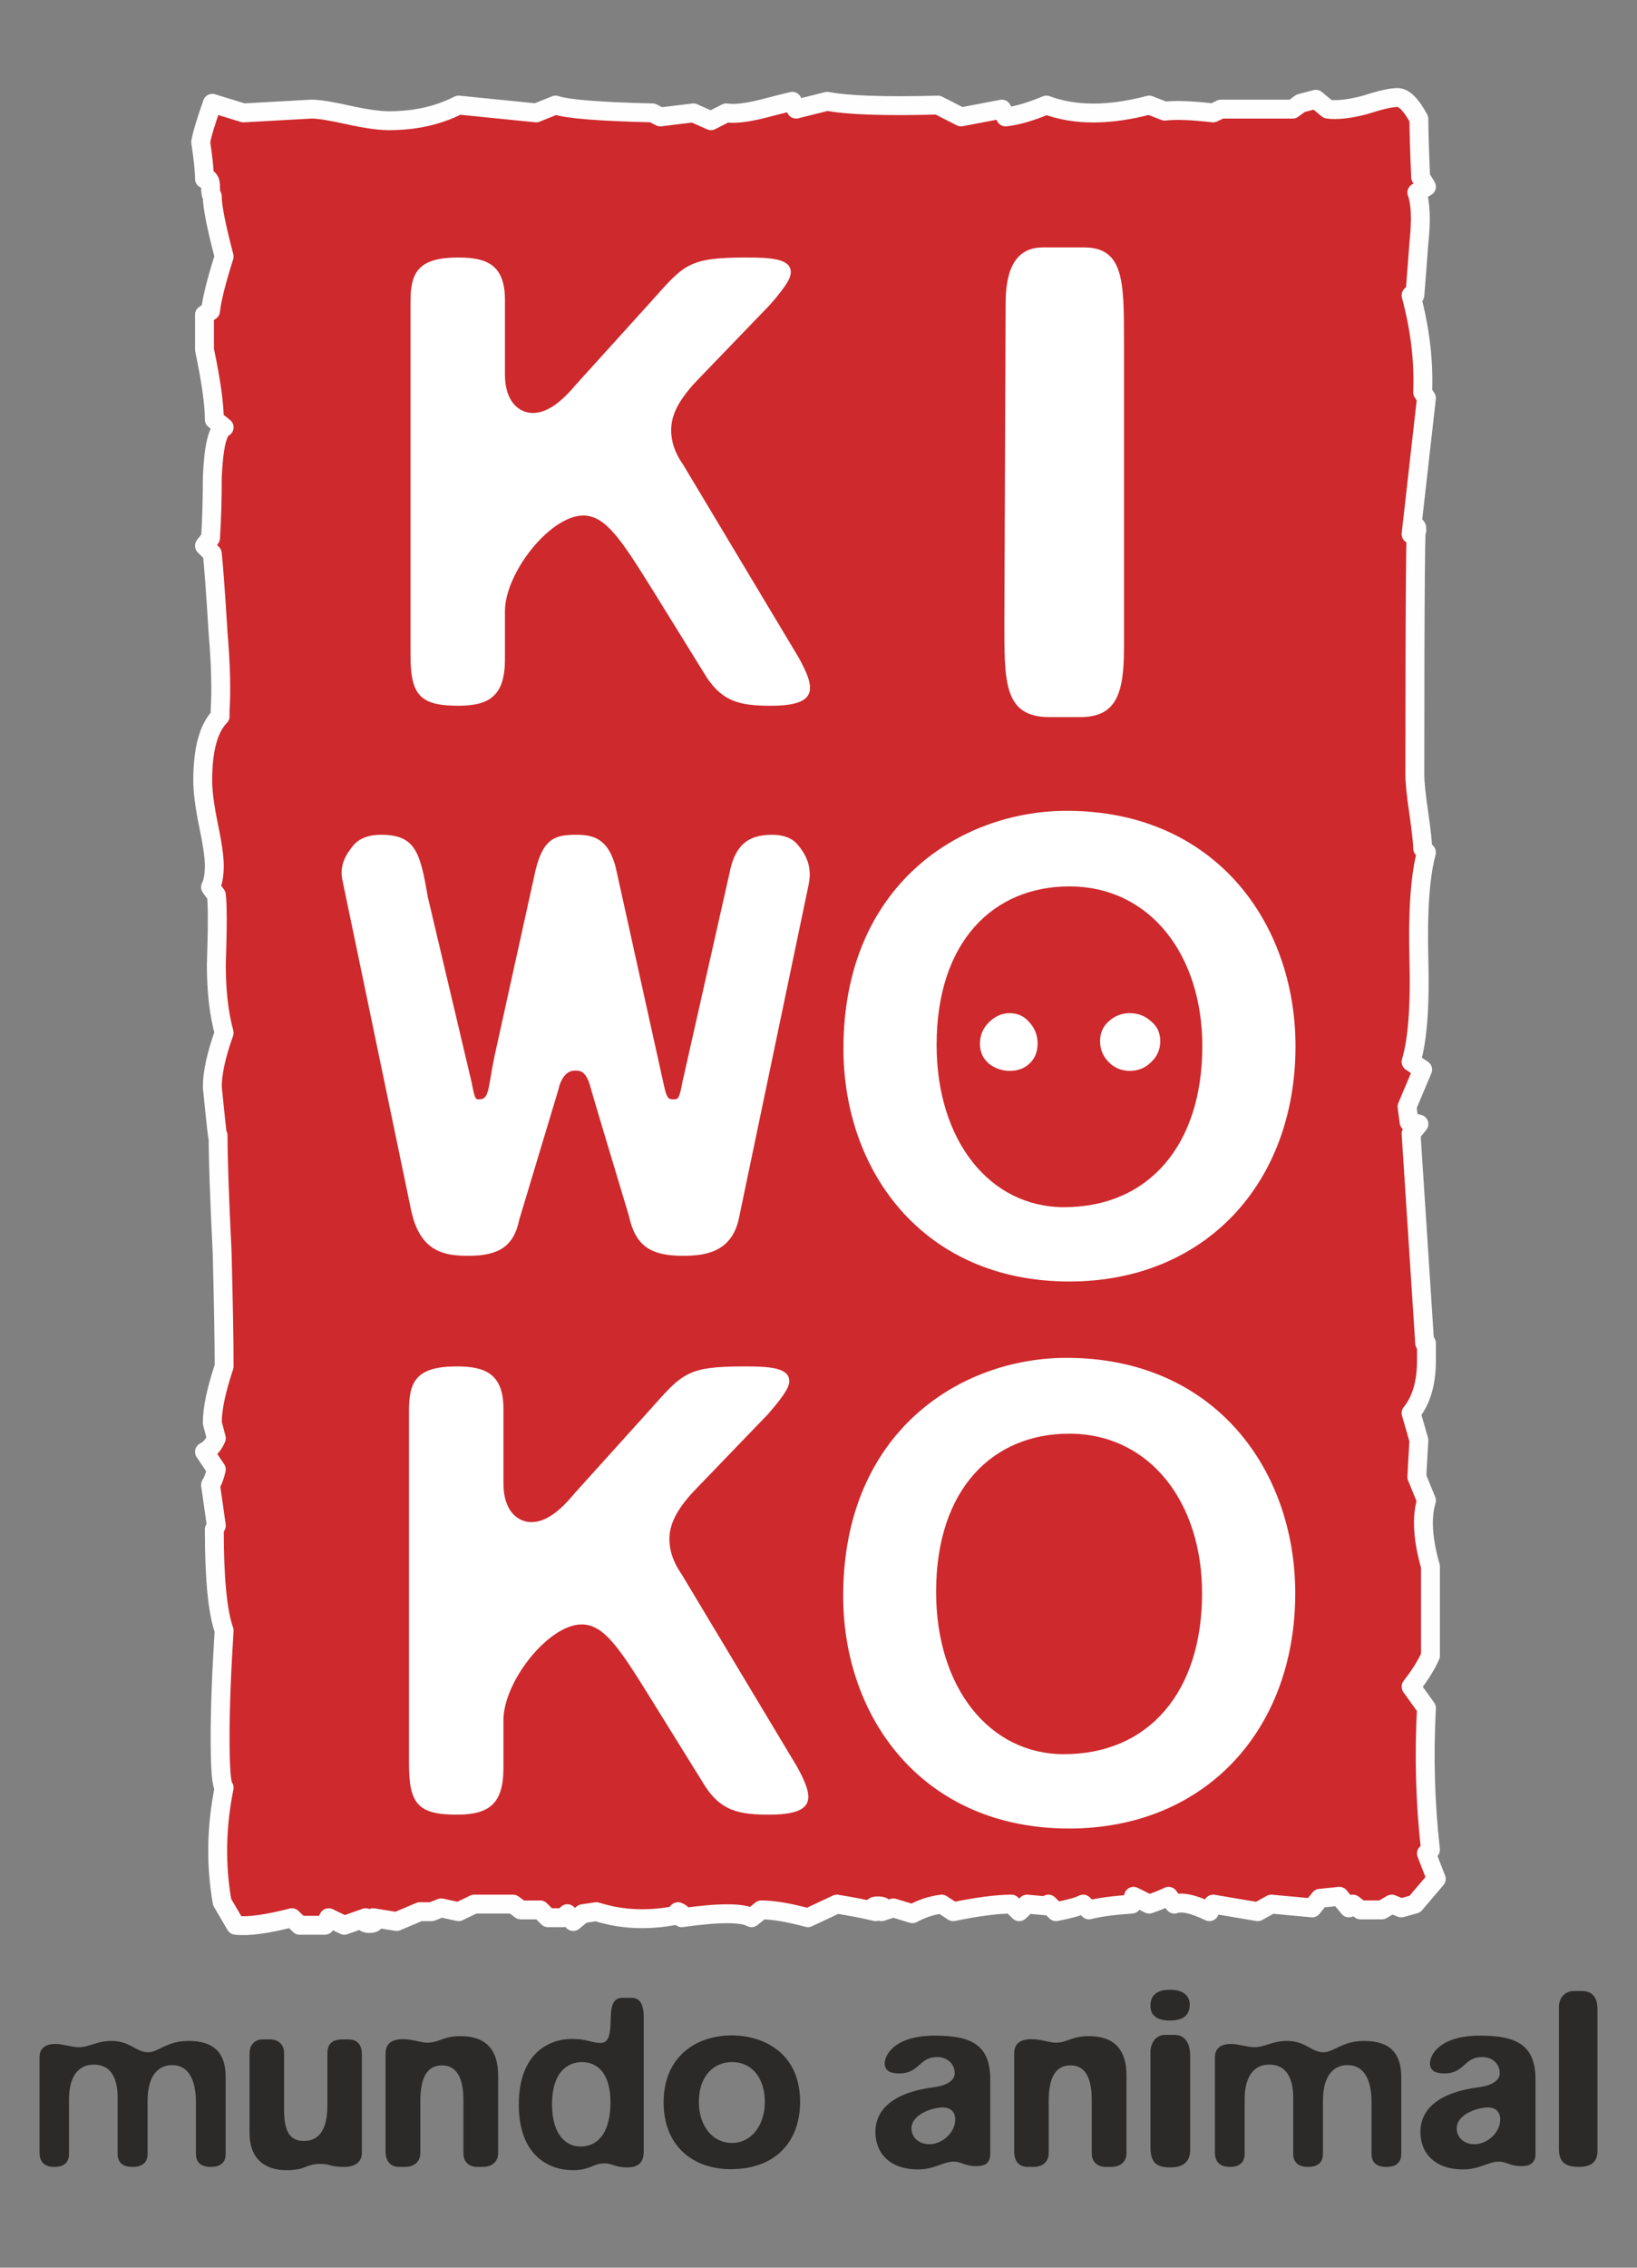
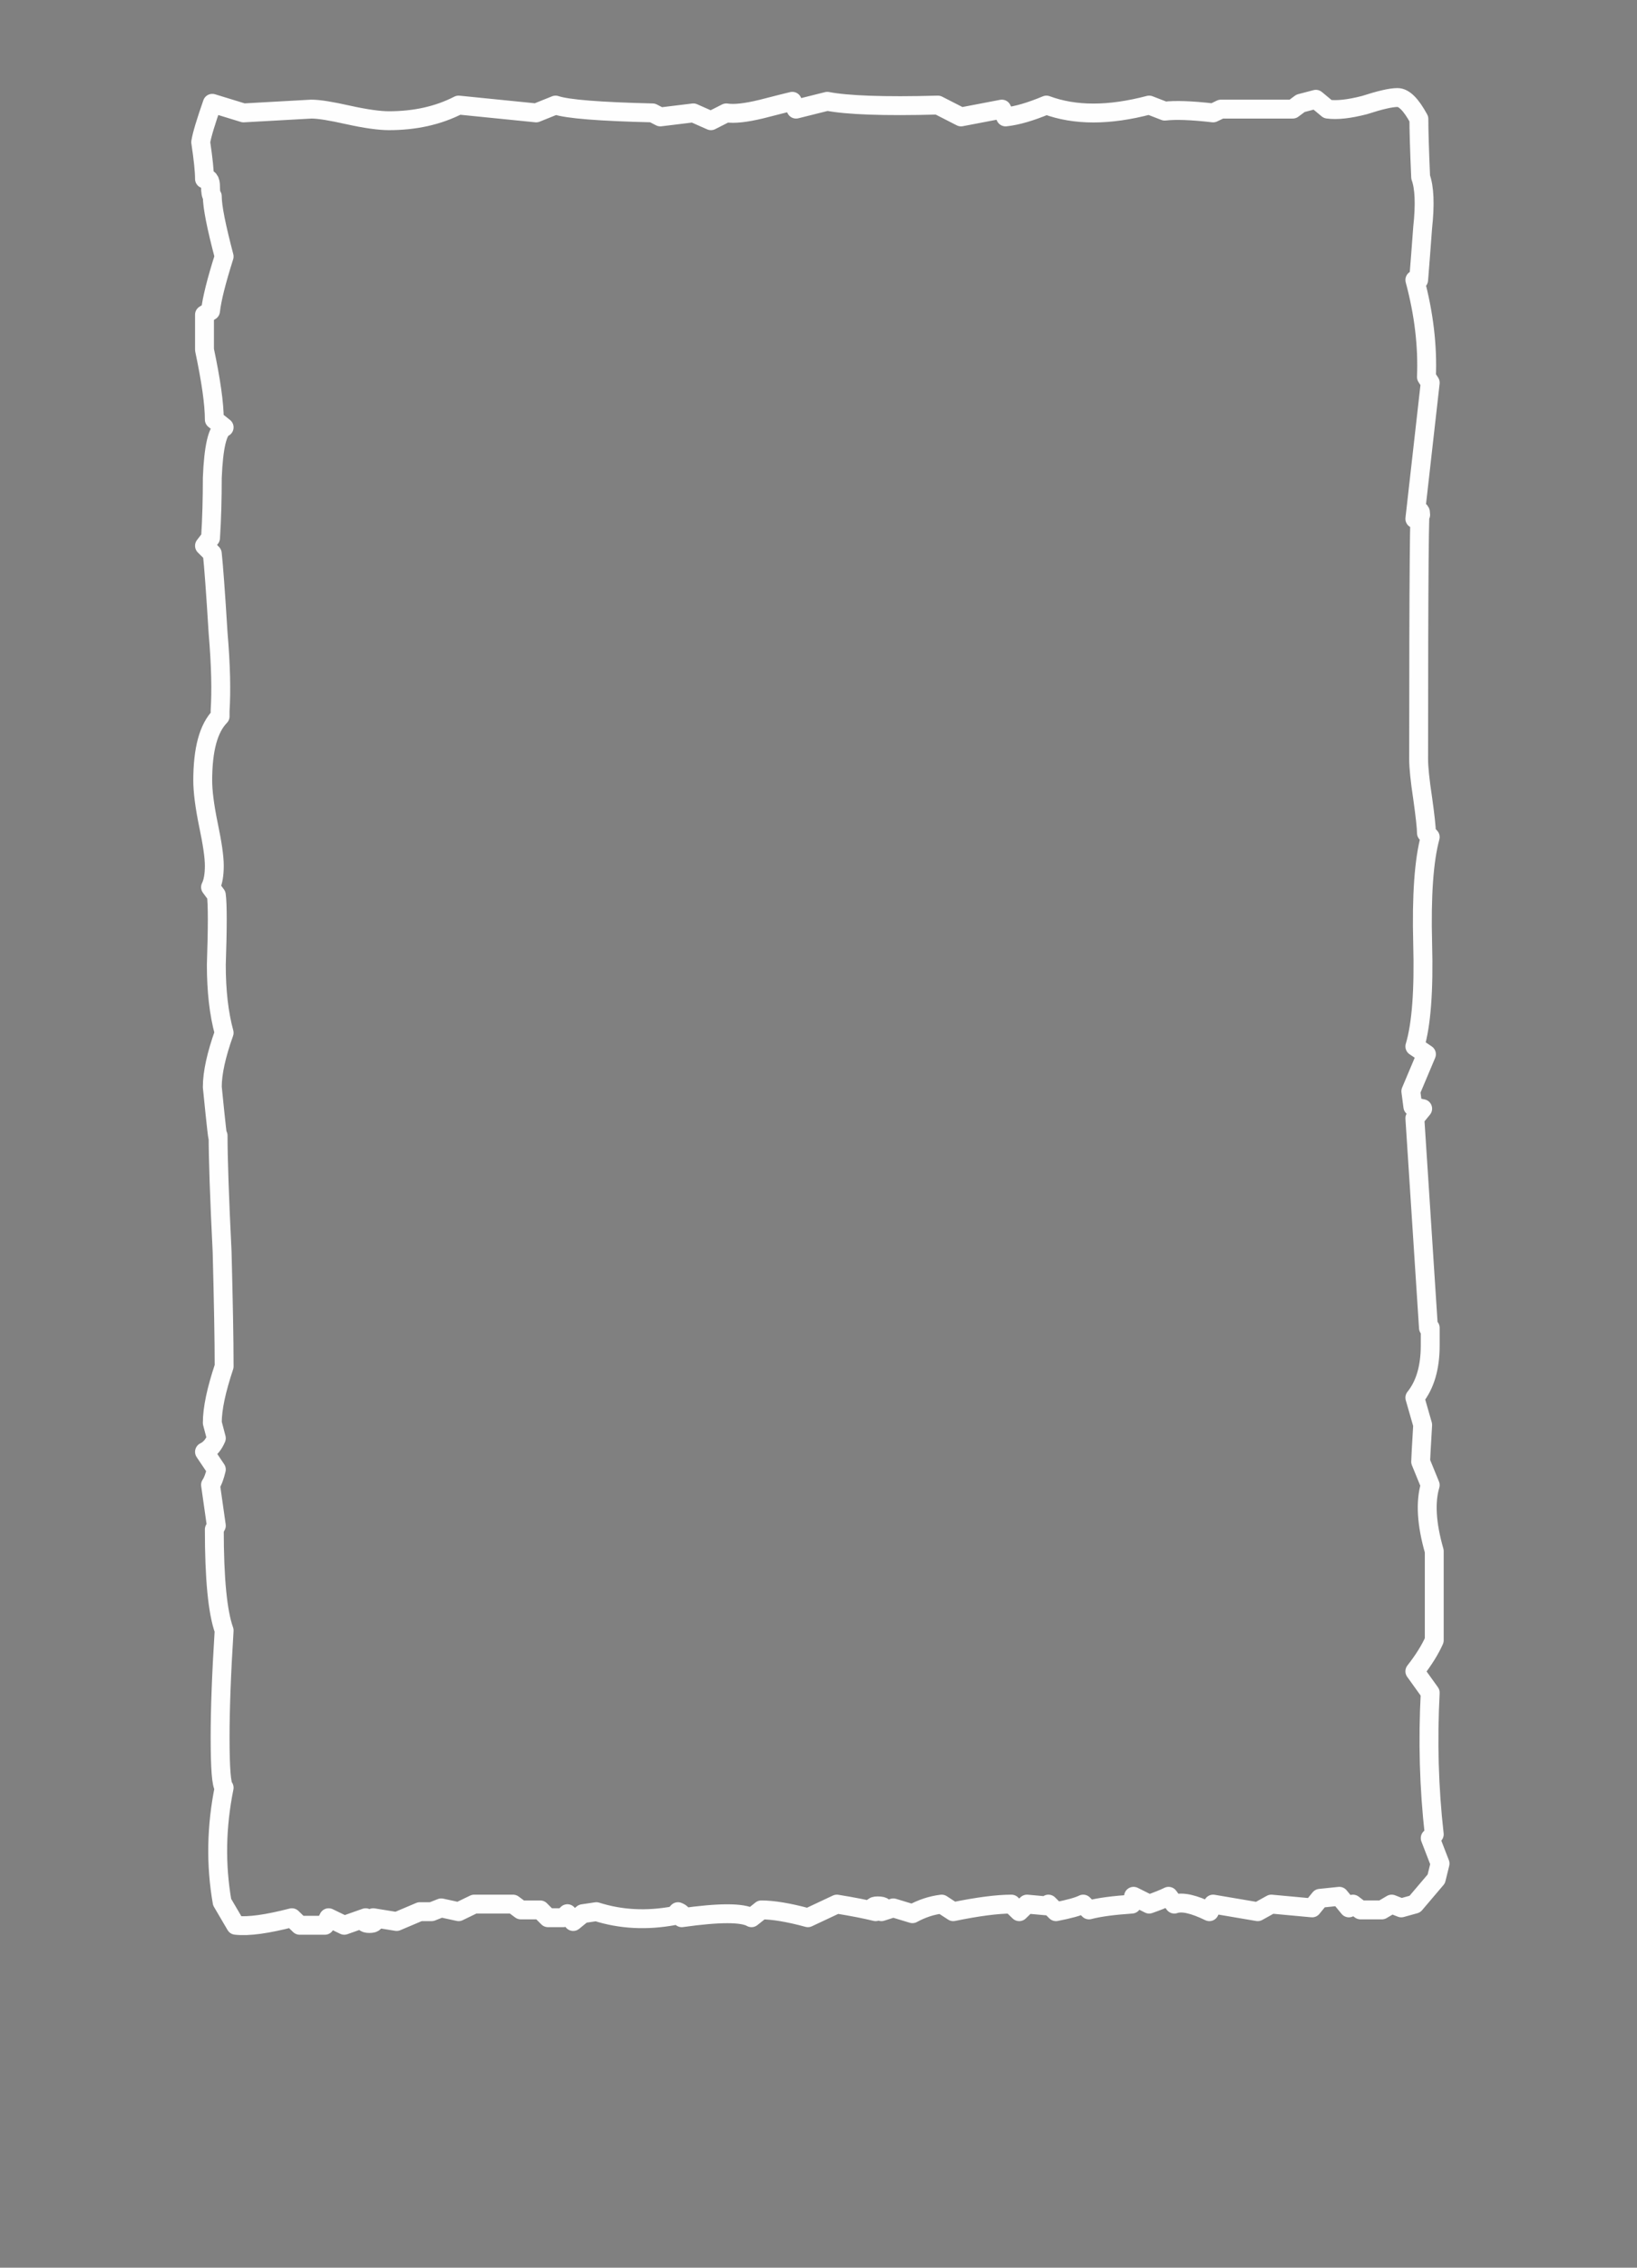
<svg xmlns="http://www.w3.org/2000/svg" xml:space="preserve" width="65mm" height="90mm" version="1.1" style="shape-rendering:geometricPrecision; text-rendering:geometricPrecision; image-rendering:optimizeQuality; fill-rule:evenodd; clip-rule:evenodd" viewBox="0 0 6500 9000">
  <rect x="0" y="0" width="6500" height="9000" fill="#808080" stroke="none" />
  <defs>
    <style type="text/css">
   
    .str0 {stroke:#FEFEFE;stroke-width:75;stroke-linecap:round;stroke-linejoin:round}
    .fil3 {fill:none;fill-rule:nonzero}
    .fil2 {fill:#2B2A29;fill-rule:nonzero}
    .fil0 {fill:#CE292C;fill-rule:nonzero}
    .fil1 {fill:white;fill-rule:nonzero}
   
  </style>
  </defs>
  <g id="Capa_x0020_1">
-     <path class="fil0" d="M5703 7457l-85 100 -54 15 -38 -15 -39 23 -85 0 -30 -23 -16 15 -38 -46 -77 8 -31 38 -162 -15 -54 30 -177 -30 -15 30c-62,-30 -108,-41 -139,-30l-23 -31c-20,10 -46,20 -77,31l-62 -31 -7 31c-72,5 -128,12 -170,23l-23 -23c-20,10 -56,20 -108,30l-30 -30 -8 7 -77 -7 -31 30 -31 -30c-56,0 -133,10 -231,30l-46 -30c-41,5 -79,18 -116,38l-76 -23 -47 15c16,-15 11,-23 -15,-23 -21,0 -23,8 -8,23 -41,-10 -92,-20 -154,-30l-115 54c-77,-21 -139,-31 -185,-31l-39 31c-36,-21 -128,-21 -277,0 5,-11 0,-18 -15,-24 -5,6 -10,11 -16,16 -108,20 -210,15 -308,-16l-54 8 -38 31 -23 -31 -16 16 -61 0 -31 -31 -77 0 -31 -23 -154 0 -62 30 -69 -15 -38 15 -47 0 -92 39 -93 -15c11,15 6,23 -15,23 -21,0 -26,-8 -15,-23l-85 30 -62 -30 -15 30 -100 0 -31 -30c-97,25 -172,36 -223,30l-54 -92c-26,-149 -23,-300 8,-454 -11,-11 -16,-77 -16,-201 0,-108 5,-249 16,-423 -26,-72 -39,-206 -39,-401l8 -15 -23 -162c10,-15 17,-36 23,-61l-47 -70c21,-10 36,-28 47,-54l-16 -61c0,-57 16,-131 47,-224 0,-107 -3,-259 -8,-454 -11,-221 -16,-375 -16,-462 0,31 -7,-33 -23,-193 0,-56 16,-128 47,-215 -21,-77 -31,-167 -31,-270 5,-148 5,-241 0,-277l-23 -31c10,-20 15,-49 15,-85 0,-36 -8,-89 -23,-161 -16,-77 -23,-136 -23,-177 0,-124 23,-208 69,-255l0 -23c5,-77 3,-179 -8,-308 -10,-164 -18,-269 -23,-315l-31 -31 24 -31c5,-77 7,-157 7,-239 5,-123 21,-190 47,-200l-39 -31c0,-62 -13,-154 -39,-277l0 -139 24 -15c5,-46 23,-118 54,-216 -31,-118 -47,-197 -47,-239 -5,-5 -7,-17 -7,-38 0,-26 -8,-36 -24,-31 0,-31 -5,-79 -15,-146 5,-31 21,-82 46,-154l124 38c179,-10 269,-15 269,-15 31,0 79,8 146,23 72,16 126,23 162,23 103,0 195,-20 277,-62l308 31 77 -31c47,16 175,26 385,31l31 16 131 -16 70 31 61 -31c31,5 77,0 139,-15 62,-16 102,-26 123,-31l15 31 124 -31c77,15 223,21 439,15l92 47 162 -31 15 31c46,-5 100,-21 162,-47 113,42 249,42 408,0l62 24c41,-5 105,-3 192,7l31 -15 285 0 31 -23 61 -16 47 39c36,5 84,0 146,-16 62,-20 105,-30 131,-30 26,0 54,28 85,85 0,41 2,118 7,231l23 38 -38 23c15,41 18,108 8,200 -5,72 -11,142 -16,208l-15 0c36,134 51,262 46,385l15 23 -61 540 23 -16c-5,-82 -8,241 -8,971 0,30 5,82 16,154 10,71 15,118 15,138l15 16c-25,92 -35,233 -30,423 5,185 -5,321 -31,408l46 31 -62 147 8 61 39 8 -31 38c15,231 33,509 54,832l7 0 0 69c0,88 -20,157 -61,208l31 108c-5,87 -8,136 -8,146l38 93c-20,67 -15,154 16,262l0 354c-16,36 -41,77 -77,123l61 85c-10,190 -5,377 16,562l-16 15 39 101z" />
-     <path class="fil1" d="M2290 1523c-53,63 -111,116 -174,116 -53,0 -111,-42 -111,-153l0 -295c0,-138 -69,-169 -185,-169 -158,0 -190,58 -190,174l0 1404c0,158 37,201 190,201 127,0 185,-43 185,-185l0 -190c0,-153 180,-380 311,-380 90,0 153,100 275,295l216 349c64,95 132,111 254,111 195,0 174,-74 111,-190l-459 -766c-11,-16 -48,-68 -48,-137 0,-53 21,-111 100,-195l290 -301c80,-90 85,-116 85,-132 0,-53 -79,-58 -174,-58 -232,0 -248,26 -380,174l-296 327zm2015 -541l-164 0c-100,0 -148,74 -148,222l-5 1256c0,243 -5,386 179,386l122 0c142,0 174,-90 174,-275l0 -1219c0,-232 0,-370 -158,-370zm-1138 2370c-22,-26 -56,-39 -101,-39 -100,0 -149,45 -170,155 0,1 -186,825 -186,825 -13,72 -19,70 -35,70 -21,0 -27,-1 -40,-61 0,0 -189,-854 -189,-854l0 -1c-29,-118 -89,-134 -157,-134 -87,0 -138,13 -169,170l-157 711c-26,127 -20,169 -60,169 -15,0 -17,2 -31,-70 0,0 -174,-736 -174,-736 -30,-180 -52,-244 -186,-244 -48,0 -84,14 -107,40 -26,31 -58,75 -46,137 0,0 273,1311 273,1311 35,170 135,183 228,183 119,0 180,-36 202,-144l155 -515c7,-34 27,-76 65,-76 19,0 46,-2 64,71 -1,0 151,505 151,505 26,121 88,159 214,159 84,0 194,-11 223,-149 0,0 277,-1325 277,-1325 16,-75 -16,-125 -44,-158zm550 2966c0,-412 228,-628 528,-628 322,0 528,274 528,633 0,391 -211,639 -549,639 -295,0 -507,-264 -507,-644zm1426 5c0,-486 -317,-934 -908,-934 -423,0 -887,295 -887,945 0,485 317,923 897,923 539,0 898,-390 898,-934zm-2860 -398c-52,63 -110,116 -173,116 -53,0 -111,-43 -111,-153l0 -296c0,-137 -69,-169 -185,-169 -159,0 -190,58 -190,174l0 1404c0,159 37,201 190,201 127,0 185,-42 185,-185l0 -190c0,-153 179,-380 311,-380 90,0 153,100 275,296l216 348c63,95 132,111 253,111 196,0 174,-74 111,-190l-459 -765c-11,-16 -48,-69 -48,-138 0,-52 21,-111 101,-195l290 -301c79,-90 85,-116 85,-132 0,-53 -80,-58 -175,-58 -232,0 -248,26 -380,174l-296 328zm2085 -1793c0,33 12,61 35,84 23,23 51,34 83,34 33,0 61,-11 84,-34 25,-23 37,-51 37,-84 0,-33 -12,-59 -37,-79 -23,-21 -51,-32 -84,-32 -32,0 -60,11 -83,32 -23,20 -35,46 -35,79zm-477 10c0,33 12,59 35,79 24,19 52,29 83,29 33,0 59,-10 79,-29 21,-20 32,-46 32,-79 0,-33 -11,-61 -32,-84 -20,-24 -46,-37 -79,-37 -31,0 -59,13 -83,37 -23,23 -35,51 -35,84zm-172 5c0,-412 227,-629 527,-629 323,0 528,275 528,634 0,390 -211,639 -549,639 -295,0 -506,-264 -506,-644zm1425 5c0,-486 -317,-934 -908,-934 -423,0 -887,295 -887,944 0,486 317,924 897,924 539,0 898,-390 898,-934z" />
-     <path class="fil2" d="M896 8243c0,-94 -45,-143 -147,-143 -87,0 -120,45 -161,45 -48,0 -71,-45 -146,-45 -57,0 -87,25 -130,25 -24,0 -63,-13 -92,-13 -42,0 -63,19 -63,53l0 378c0,37 19,57 58,57 40,0 59,-18 59,-52l0 -216c0,-87 34,-138 99,-138 63,0 94,47 94,132l0 222c0,34 20,52 59,52 40,0 60,-18 60,-52l0 -210c0,-99 41,-142 98,-142 61,0 94,53 94,148l0 204c0,34 20,52 59,52 40,0 59,-18 59,-52l0 -305zm5385 -341l-32 0c-35,0 -59,27 -59,63l0 562c0,51 21,73 80,73 50,0 73,-22 73,-63l0 -562c0,-49 -21,-73 -62,-73zm-497 545c0,-55 82,-83 124,-83 35,0 49,22 49,48 0,51 -51,98 -102,98 -44,0 -71,-29 -71,-63zm313 100l0 -295c0,-141 -83,-173 -221,-173 -157,0 -198,75 -198,110 0,34 29,40 57,40 82,0 76,-65 151,-65 38,0 69,25 69,65 0,21 -20,47 -85,55 -159,21 -230,88 -230,177 0,86 59,149 169,149 67,0 99,-31 144,-31 26,0 45,18 87,18 33,0 57,-10 57,-50zm-533 -304c0,-94 -45,-143 -148,-143 -86,0 -120,45 -161,45 -47,0 -71,-45 -145,-45 -58,0 -87,25 -130,25 -24,0 -64,-13 -93,-13 -41,0 -63,19 -63,53l0 378c0,37 20,57 59,57 39,0 59,-18 59,-52l0 -216c0,-87 34,-138 98,-138 63,0 95,47 95,132l0 222c0,34 20,52 59,52 39,0 59,-18 59,-52l0 -210c0,-99 41,-142 98,-142 62,0 95,53 95,148l0 204c0,34 19,52 59,52 39,0 59,-18 59,-52l0 -305zm-901 -167l-36 0c-35,0 -59,28 -59,71l0 368c0,57 12,87 79,87 53,0 79,-24 79,-71l0 -368c0,-57 -22,-87 -63,-87zm61 -120c0,-33 -22,-59 -79,-59 -41,0 -77,14 -77,63 0,34 20,59 77,59 44,0 79,-14 79,-63zm-400 125c-71,0 -85,26 -132,26 -26,0 -57,-14 -96,-14 -48,0 -69,20 -69,57l0 389c0,41 21,61 55,61l22 0c33,0 60,-18 60,-55l0 -206c0,-95 28,-142 87,-142 55,0 84,45 84,136l0 212c0,37 24,55 56,55l21 0c34,0 61,-18 61,-55l0 -307c0,-114 -59,-157 -149,-157zm-705 366c0,-55 83,-83 124,-83 36,0 50,22 50,48 0,51 -51,98 -103,98 -43,0 -71,-29 -71,-63zm313 100l0 -295c0,-141 -82,-173 -220,-173 -158,0 -199,75 -199,110 0,34 30,40 57,40 83,0 77,-65 152,-65 37,0 69,25 69,65 0,21 -20,47 -85,55 -159,21 -230,88 -230,177 0,86 59,149 169,149 67,0 98,-31 144,-31 25,0 45,18 86,18 34,0 57,-10 57,-50zm-1157 -205c0,-103 59,-158 132,-158 83,0 130,69 130,158 0,94 -55,163 -130,163 -79,0 -132,-69 -132,-163zm402 0c0,-195 -146,-264 -272,-264 -137,0 -270,81 -270,266 0,173 117,265 266,265 185,0 276,-116 276,-267zm-985 10c0,-146 79,-168 118,-168 67,0 114,50 114,160 0,102 -37,175 -120,175 -55,0 -112,-45 -112,-167zm209 234c31,0 41,16 90,16 46,0 65,-22 65,-63l0 -534c0,-51 -16,-76 -47,-76l-39 0c-30,0 -42,25 -44,61l-2 47c-2,41 -9,71 -39,71 -35,0 -55,-16 -114,-16 -85,0 -211,51 -211,261 0,211 130,260 213,260 73,0 79,-27 128,-27zm-573 -505c-70,0 -84,26 -131,26 -26,0 -58,-14 -97,-14 -47,0 -69,20 -69,57l0 389c0,41 22,61 55,61l22 0c33,0 61,-18 61,-55l0 -206c0,-95 28,-142 86,-142 55,0 85,45 85,136l0 212c0,37 24,55 55,55l22 0c33,0 61,-18 61,-55l0 -307c0,-114 -59,-157 -150,-157zm-690 532c79,0 75,-25 134,-25 39,0 39,12 94,12 42,0 71,-18 71,-56l0 -389c0,-41 -18,-61 -55,-61l-22 0c-41,0 -60,18 -60,55l0 207c0,94 -32,141 -93,141 -59,0 -79,-41 -79,-126l0 -222c0,-37 -25,-55 -55,-55l-31 0c-28,0 -51,20 -51,55l0 319c0,90 51,145 147,145z" />
-     <path class="fil3 str0" d="M5703 7457l-85 100 -54 15 -38 -15 -39 23 -85 0 -30 -23 -16 15 -38 -46 -77 8 -31 38 -162 -15 -54 30 -177 -30 -15 30c-62,-30 -108,-41 -139,-30l-23 -31c-20,10 -46,20 -77,31l-62 -31 -7 31c-72,5 -128,12 -170,23l-23 -23c-20,10 -56,20 -108,30l-30 -30 -8 7 -77 -7 -31 30 -31 -30c-56,0 -133,10 -231,30l-46 -30c-41,5 -79,18 -116,38l-76 -23 -47 15c16,-15 11,-23 -15,-23 -21,0 -23,8 -8,23 -41,-10 -92,-20 -154,-30l-115 54c-77,-21 -139,-31 -185,-31l-39 31c-36,-21 -128,-21 -277,0 5,-11 0,-18 -15,-24 -5,6 -10,11 -16,16 -108,20 -210,15 -308,-16l-54 8 -38 31 -23 -31 -16 16 -61 0 -31 -31 -77 0 -31 -23 -154 0 -62 30 -69 -15 -38 15 -47 0 -92 39 -93 -15c11,15 6,23 -15,23 -21,0 -26,-8 -15,-23l-85 30 -62 -30 -15 30 -100 0 -31 -30c-97,25 -172,36 -223,30l-54 -92c-26,-149 -23,-300 8,-454 -11,-11 -16,-77 -16,-201 0,-108 5,-249 16,-423 -26,-72 -39,-206 -39,-401l8 -15 -23 -162c10,-15 17,-36 23,-61l-47 -70c21,-10 36,-28 47,-54l-16 -61c0,-57 16,-131 47,-224 0,-107 -3,-259 -8,-454 -11,-221 -16,-375 -16,-462 0,31 -7,-33 -23,-193 0,-56 16,-128 47,-215 -21,-77 -31,-167 -31,-270 5,-148 5,-241 0,-277l-23 -31c10,-20 15,-49 15,-85 0,-36 -8,-89 -23,-161 -16,-77 -23,-136 -23,-177 0,-124 23,-208 69,-255l0 -23c5,-77 3,-179 -8,-308 -10,-164 -18,-269 -23,-315l-31 -31 24 -31c5,-77 7,-157 7,-239 5,-123 21,-190 47,-200l-39 -31c0,-62 -13,-154 -39,-277l0 -139 24 -15c5,-46 23,-118 54,-216 -31,-118 -47,-197 -47,-239 -5,-5 -7,-17 -7,-38 0,-26 -8,-36 -24,-31 0,-31 -5,-79 -15,-146 5,-31 21,-82 46,-154l124 38c179,-10 269,-15 269,-15 31,0 79,8 146,23 72,16 126,23 162,23 103,0 195,-20 277,-62l308 31 77 -31c47,16 175,26 385,31l31 16 131 -16 70 31 61 -31c31,5 77,0 139,-15 62,-16 102,-26 123,-31l15 31 124 -31c77,15 223,21 439,15l92 47 162 -31 15 31c46,-5 100,-21 162,-47 113,42 249,42 408,0l62 24c41,-5 105,-3 192,7l31 -15 285 0 31 -23 61 -16 47 39c36,5 84,0 146,-16 62,-20 105,-30 131,-30 26,0 54,28 85,85 0,41 2,118 7,231l23 38 -38 23c15,41 18,108 8,200 -5,72 -11,142 -16,208l-15 0c36,134 51,262 46,385l15 23 -61 540 23 -16c-5,-82 -8,241 -8,971 0,30 5,82 16,154 10,71 15,118 15,138l15 16c-25,92 -35,233 -30,423 5,185 -5,321 -31,408l46 31 -62 147 8 61 39 8 -31 38c15,231 33,509 54,832l7 0 0 69c0,88 -20,157 -61,208l31 108c-5,87 -8,136 -8,146l38 93c-20,67 -15,154 16,262l0 354c-16,36 -41,77 -77,123l61 85c-10,190 -5,377 16,562l-16 15 39 101z" />
+     <path class="fil3 str0" d="M5703 7457l-85 100 -54 15 -38 -15 -39 23 -85 0 -30 -23 -16 15 -38 -46 -77 8 -31 38 -162 -15 -54 30 -177 -30 -15 30c-62,-30 -108,-41 -139,-30l-23 -31c-20,10 -46,20 -77,31l-62 -31 -7 31c-72,5 -128,12 -170,23l-23 -23c-20,10 -56,20 -108,30l-30 -30 -8 7 -77 -7 -31 30 -31 -30c-56,0 -133,10 -231,30l-46 -30c-41,5 -79,18 -116,38l-76 -23 -47 15c16,-15 11,-23 -15,-23 -21,0 -23,8 -8,23 -41,-10 -92,-20 -154,-30l-115 54c-77,-21 -139,-31 -185,-31l-39 31c-36,-21 -128,-21 -277,0 5,-11 0,-18 -15,-24 -5,6 -10,11 -16,16 -108,20 -210,15 -308,-16l-54 8 -38 31 -23 -31 -16 16 -61 0 -31 -31 -77 0 -31 -23 -154 0 -62 30 -69 -15 -38 15 -47 0 -92 39 -93 -15c11,15 6,23 -15,23 -21,0 -26,-8 -15,-23l-85 30 -62 -30 -15 30 -100 0 -31 -30c-97,25 -172,36 -223,30l-54 -92c-26,-149 -23,-300 8,-454 -11,-11 -16,-77 -16,-201 0,-108 5,-249 16,-423 -26,-72 -39,-206 -39,-401l8 -15 -23 -162c10,-15 17,-36 23,-61l-47 -70c21,-10 36,-28 47,-54l-16 -61c0,-57 16,-131 47,-224 0,-107 -3,-259 -8,-454 -11,-221 -16,-375 -16,-462 0,31 -7,-33 -23,-193 0,-56 16,-128 47,-215 -21,-77 -31,-167 -31,-270 5,-148 5,-241 0,-277l-23 -31c10,-20 15,-49 15,-85 0,-36 -8,-89 -23,-161 -16,-77 -23,-136 -23,-177 0,-124 23,-208 69,-255l0 -23c5,-77 3,-179 -8,-308 -10,-164 -18,-269 -23,-315l-31 -31 24 -31c5,-77 7,-157 7,-239 5,-123 21,-190 47,-200l-39 -31c0,-62 -13,-154 -39,-277l0 -139 24 -15c5,-46 23,-118 54,-216 -31,-118 -47,-197 -47,-239 -5,-5 -7,-17 -7,-38 0,-26 -8,-36 -24,-31 0,-31 -5,-79 -15,-146 5,-31 21,-82 46,-154l124 38c179,-10 269,-15 269,-15 31,0 79,8 146,23 72,16 126,23 162,23 103,0 195,-20 277,-62l308 31 77 -31c47,16 175,26 385,31l31 16 131 -16 70 31 61 -31c31,5 77,0 139,-15 62,-16 102,-26 123,-31l15 31 124 -31c77,15 223,21 439,15l92 47 162 -31 15 31c46,-5 100,-21 162,-47 113,42 249,42 408,0l62 24c41,-5 105,-3 192,7l31 -15 285 0 31 -23 61 -16 47 39c36,5 84,0 146,-16 62,-20 105,-30 131,-30 26,0 54,28 85,85 0,41 2,118 7,231c15,41 18,108 8,200 -5,72 -11,142 -16,208l-15 0c36,134 51,262 46,385l15 23 -61 540 23 -16c-5,-82 -8,241 -8,971 0,30 5,82 16,154 10,71 15,118 15,138l15 16c-25,92 -35,233 -30,423 5,185 -5,321 -31,408l46 31 -62 147 8 61 39 8 -31 38c15,231 33,509 54,832l7 0 0 69c0,88 -20,157 -61,208l31 108c-5,87 -8,136 -8,146l38 93c-20,67 -15,154 16,262l0 354c-16,36 -41,77 -77,123l61 85c-10,190 -5,377 16,562l-16 15 39 101z" />
  </g>
</svg>